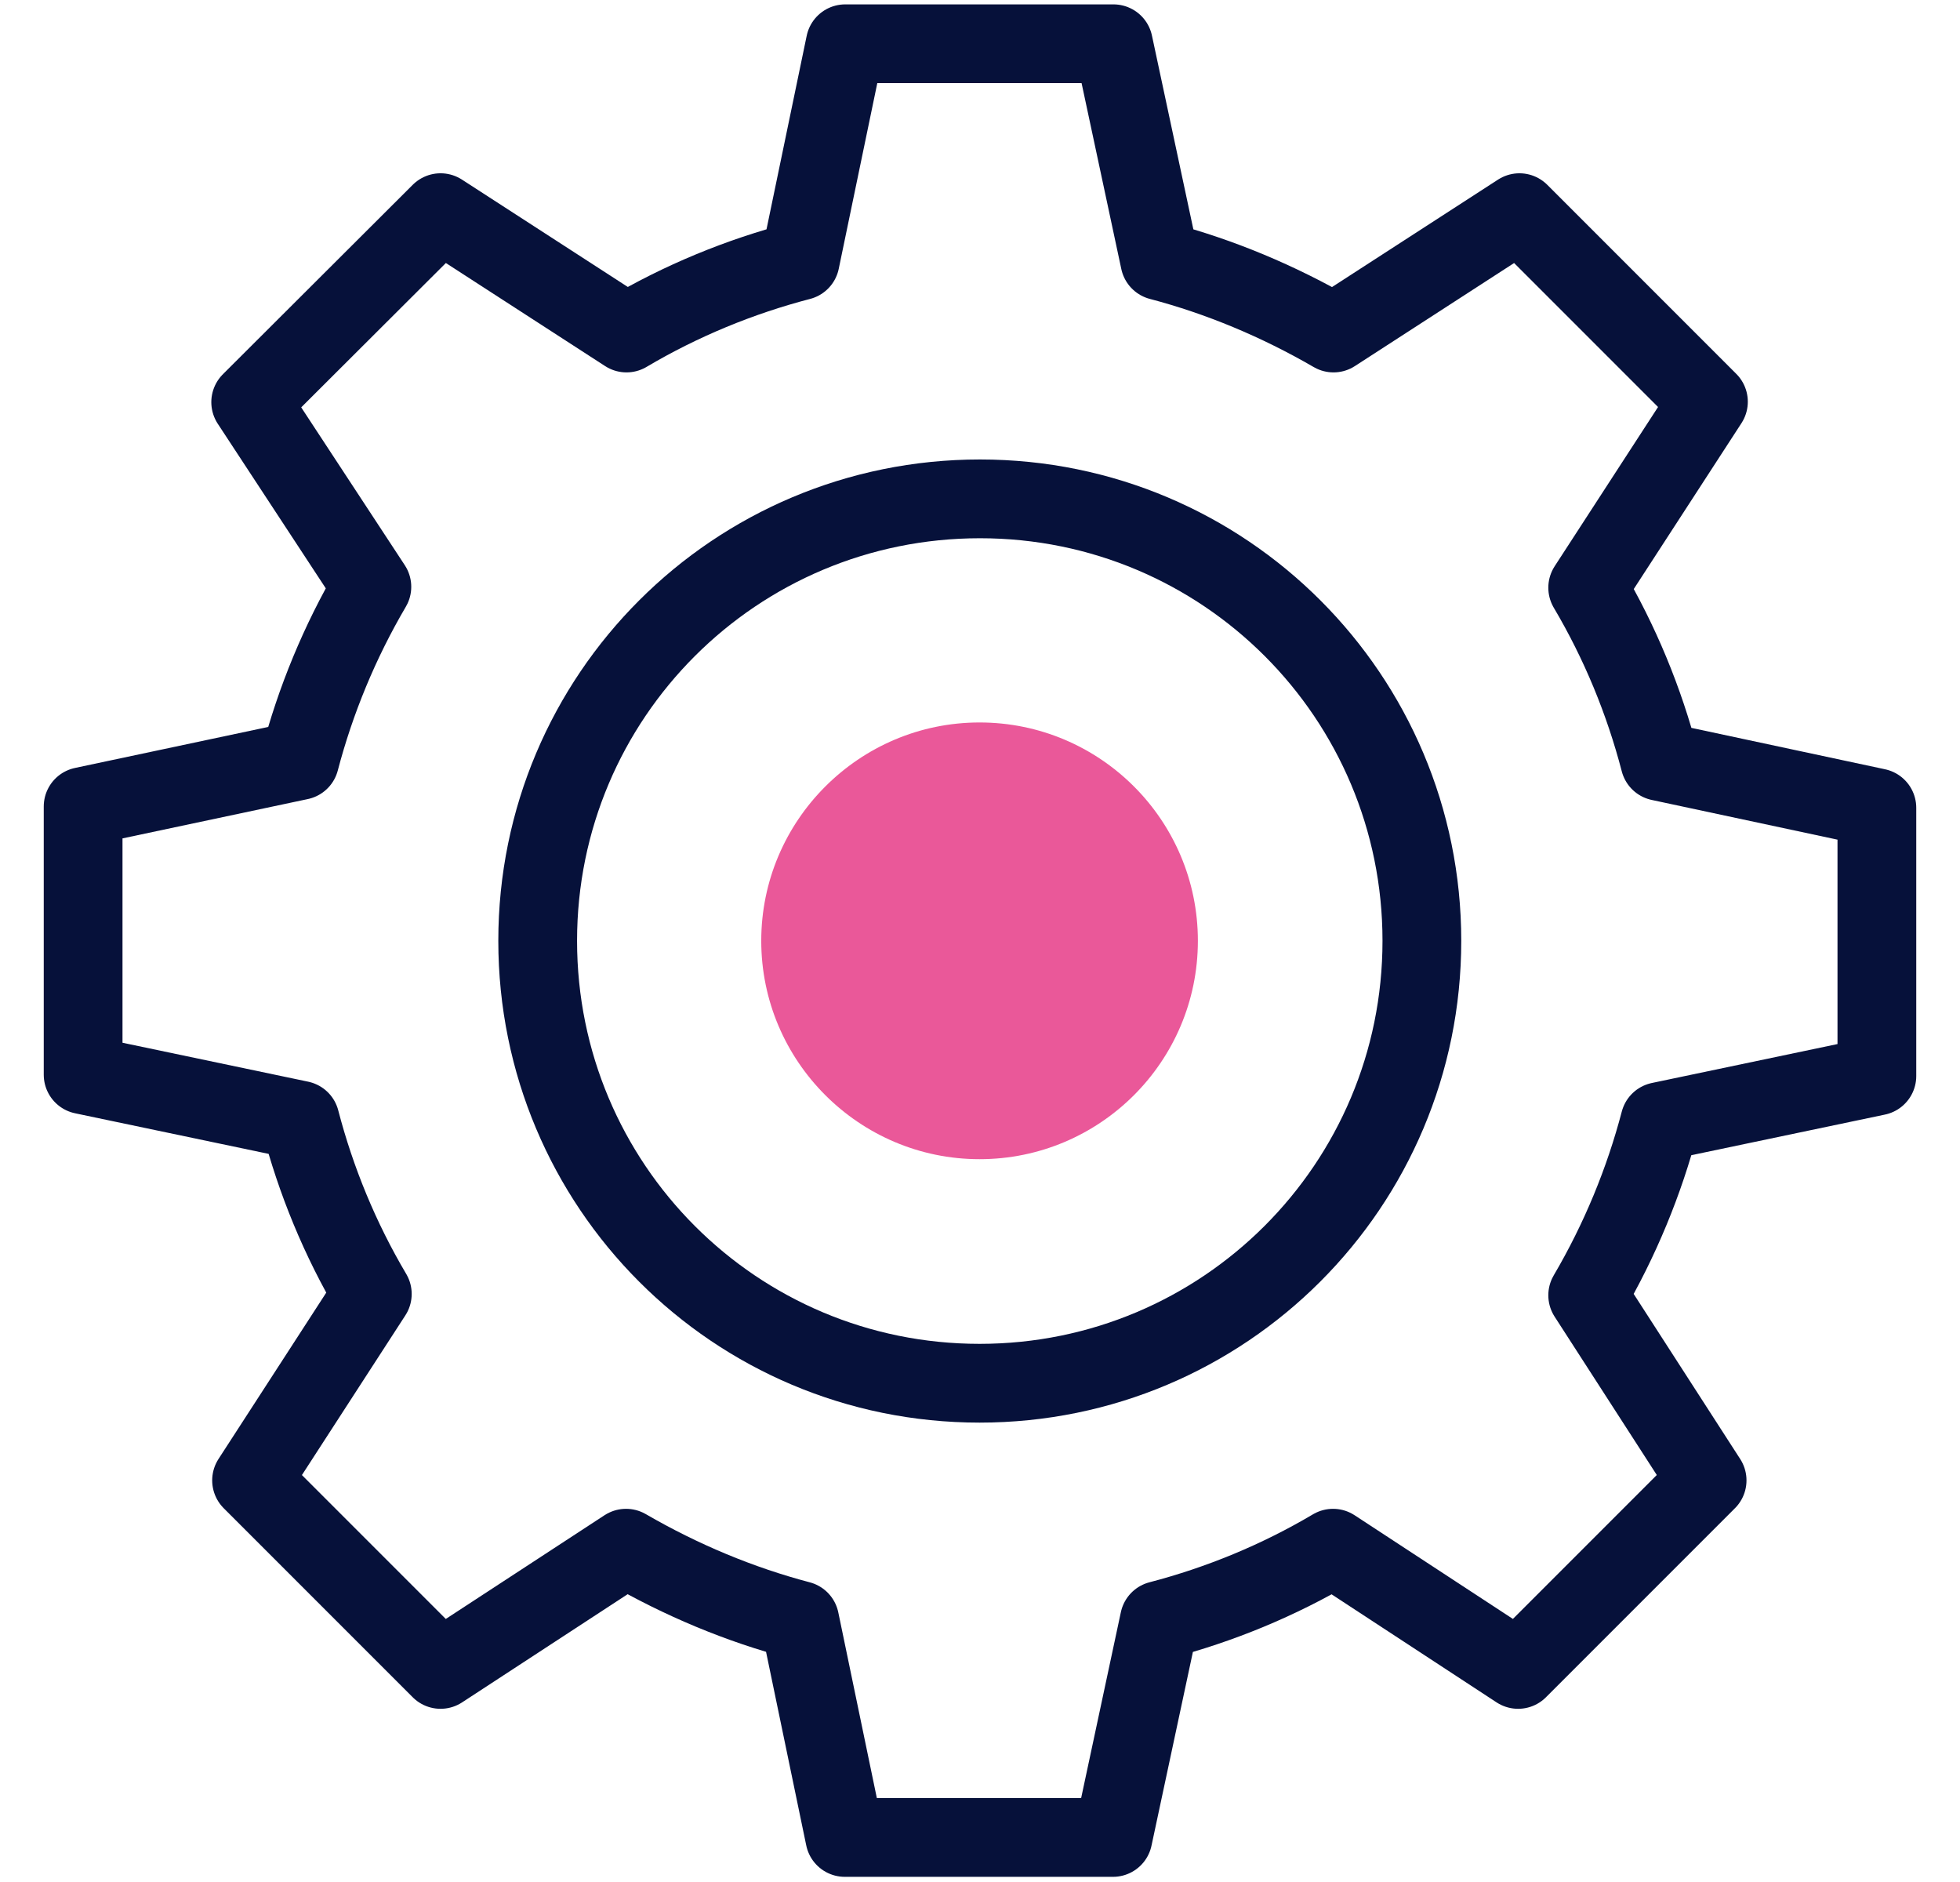
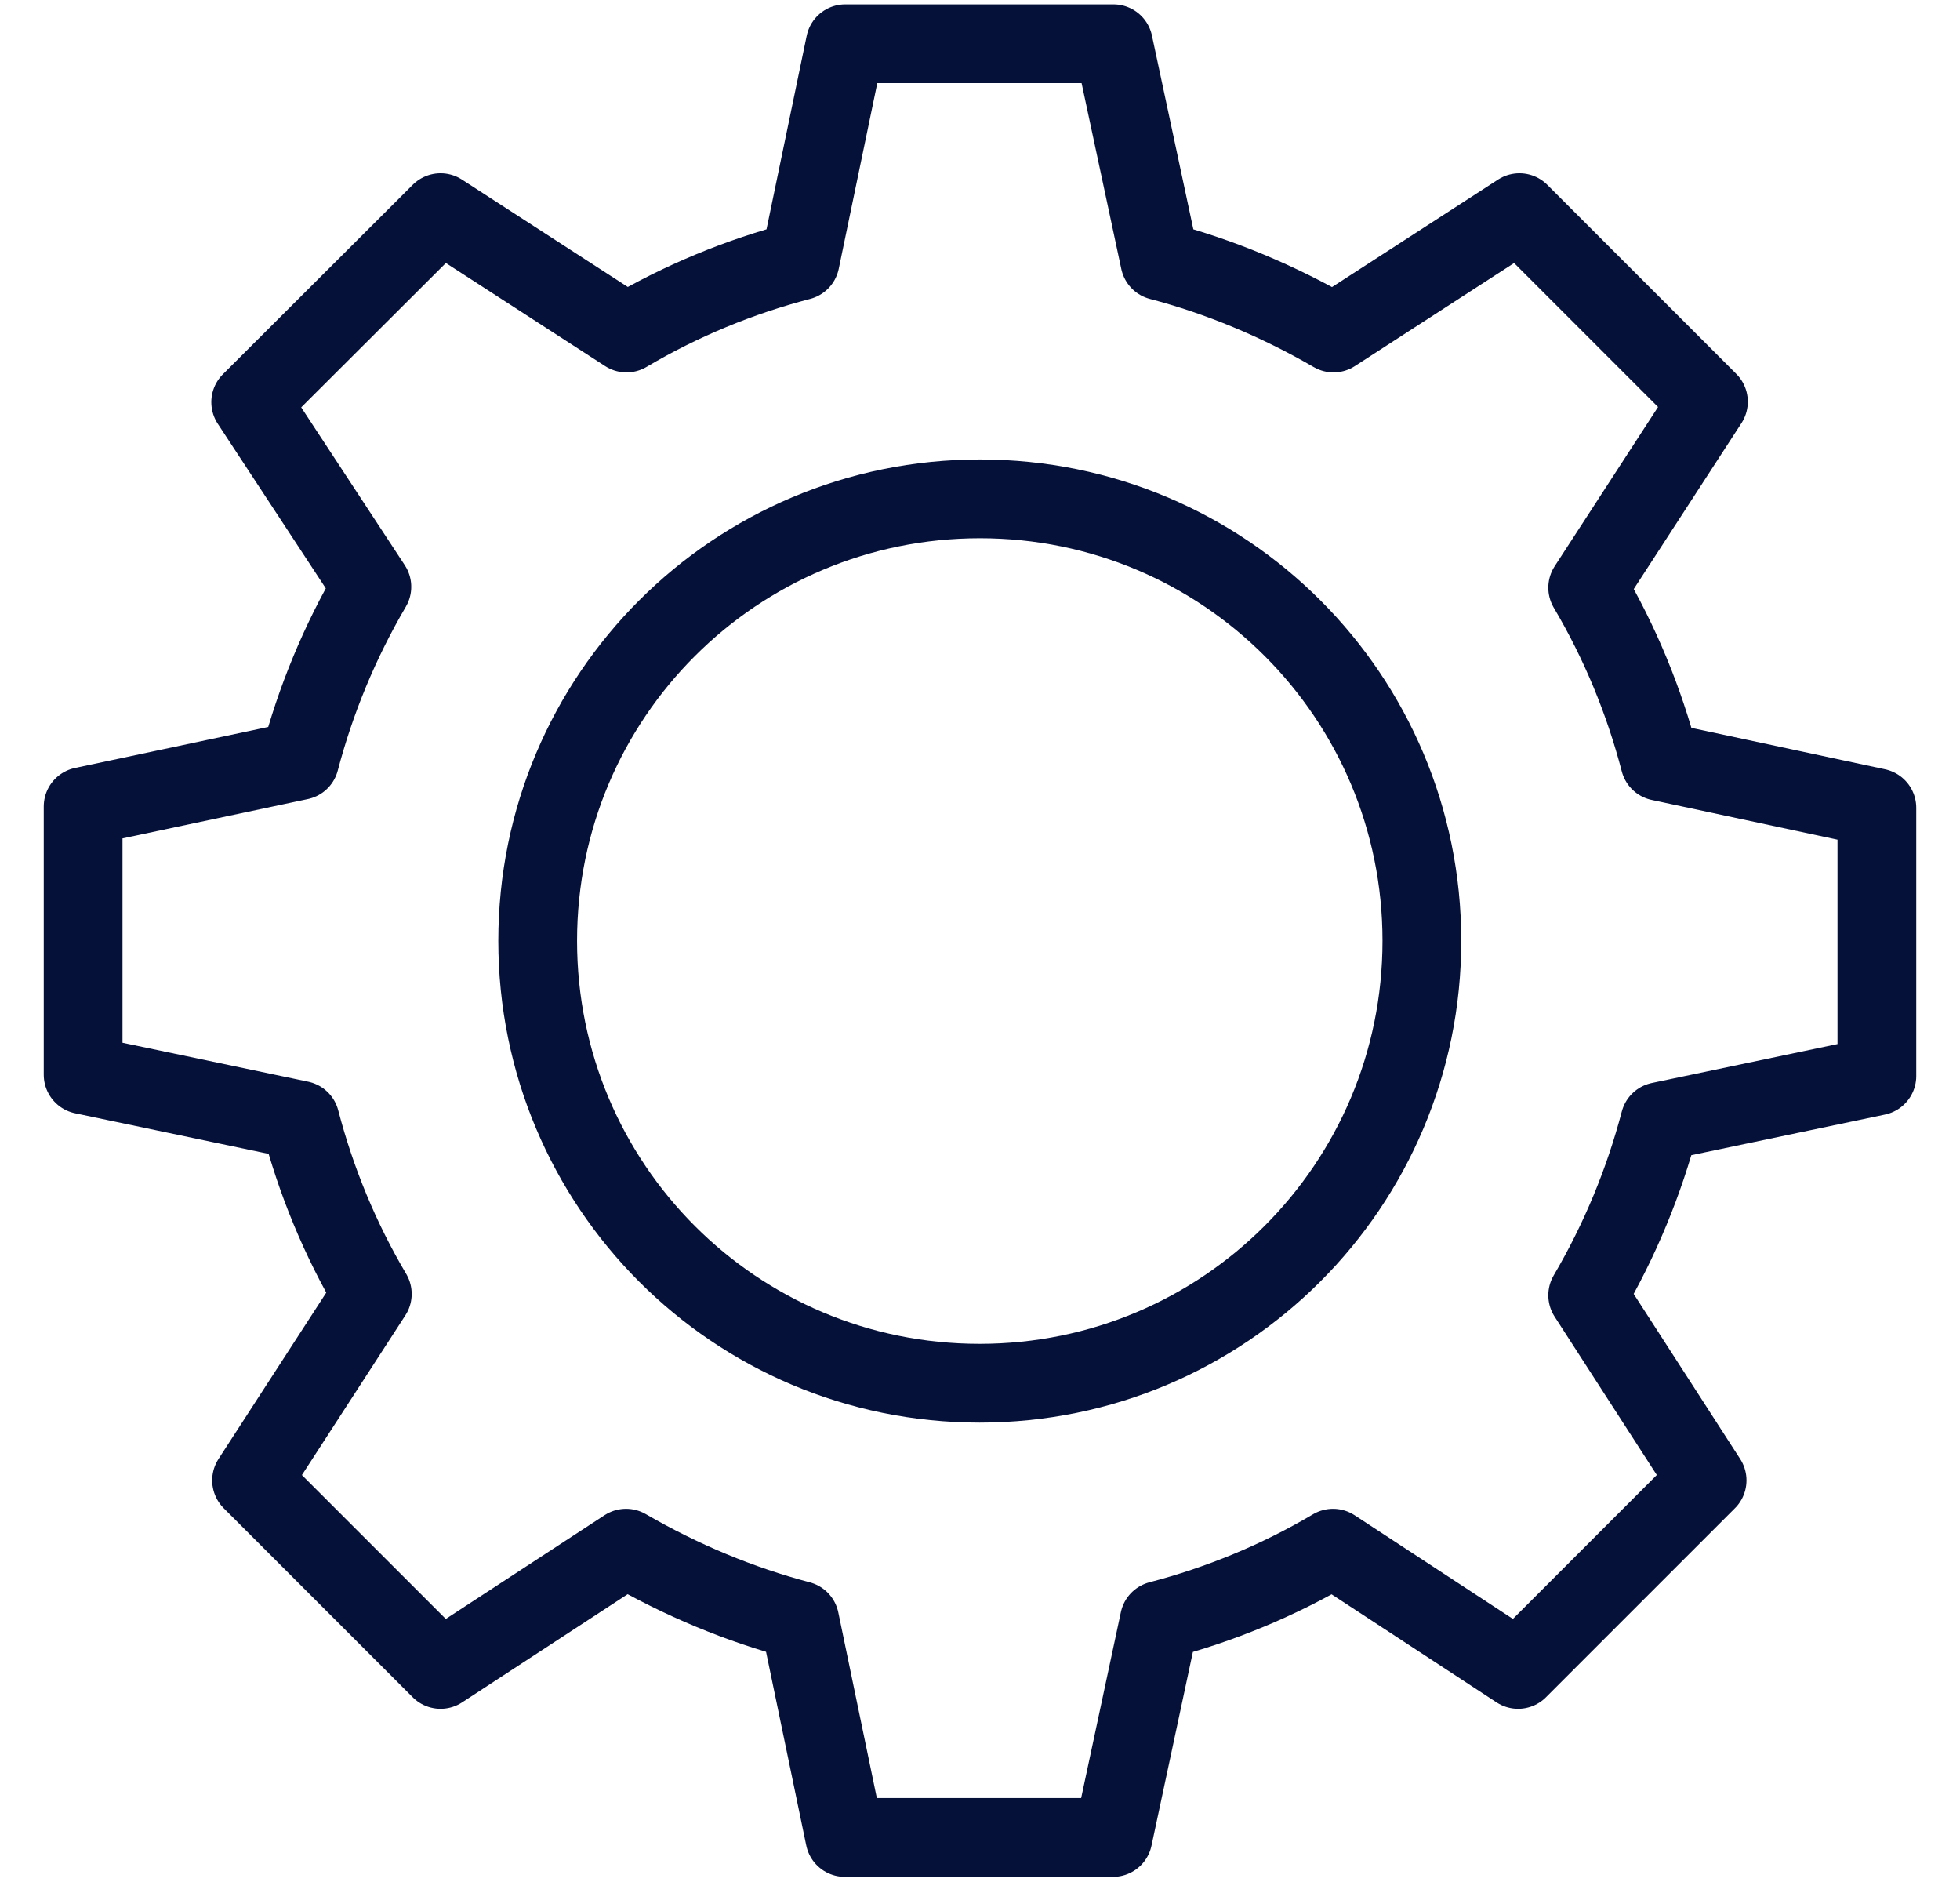
<svg xmlns="http://www.w3.org/2000/svg" version="1.1" id="Calque_1" x="0px" y="0px" viewBox="0 0 448 430" style="enable-background:new 0 0 448 430;" xml:space="preserve">
  <style type="text/css">
	.st0{fill:none;stroke:#06113A;stroke-width:18;stroke-linejoin:round;stroke-miterlimit:10;}
	.st1{fill:#EA5899;}
</style>
  <g>
    <g>
      <path class="st0" d="M390.5,91.8l-43.2-43.2l-42.5,27.5c-12.6-7.3-26-12.9-39.7-16.5L254.5,10h-61.3l-10.3,49.6    c-13.8,3.6-27.2,9.1-39.7,16.5l-42.5-27.5L57.3,91.9L85,134.1c-7.4,12.6-12.9,26-16.5,39.7L19,184.3v61.3l49.6,10.4    c3.6,13.8,9.1,27.2,16.5,39.7l-27.6,42.6l43.2,43.2l42.4-27.7c12.6,7.3,26,12.9,39.7,16.5l10.3,49.6h61.3l10.6-49.6    c13.8-3.6,27.2-9.1,39.7-16.5l42.3,27.7l43.2-43.2L362.9,296c7.4-12.6,12.9-26,16.5-39.7l49.6-10.4v-61.3L379.4,174    c-3.6-13.8-9.1-27.2-16.5-39.7L390.5,91.8z" />
      <path class="st0" d="M325,215c0,55.9-45.2,101.1-101.1,101.1S122.9,270.9,122.9,215S168.1,114,224,114S325,159.2,325,215z" />
    </g>
  </g>
-   <path class="st1" d="M273.8,215c0,27.6-22.4,49.9-49.9,49.9s-49.9-22.4-49.9-49.9s22.4-49.9,49.9-49.9S273.8,187.4,273.8,215z" />
</svg>